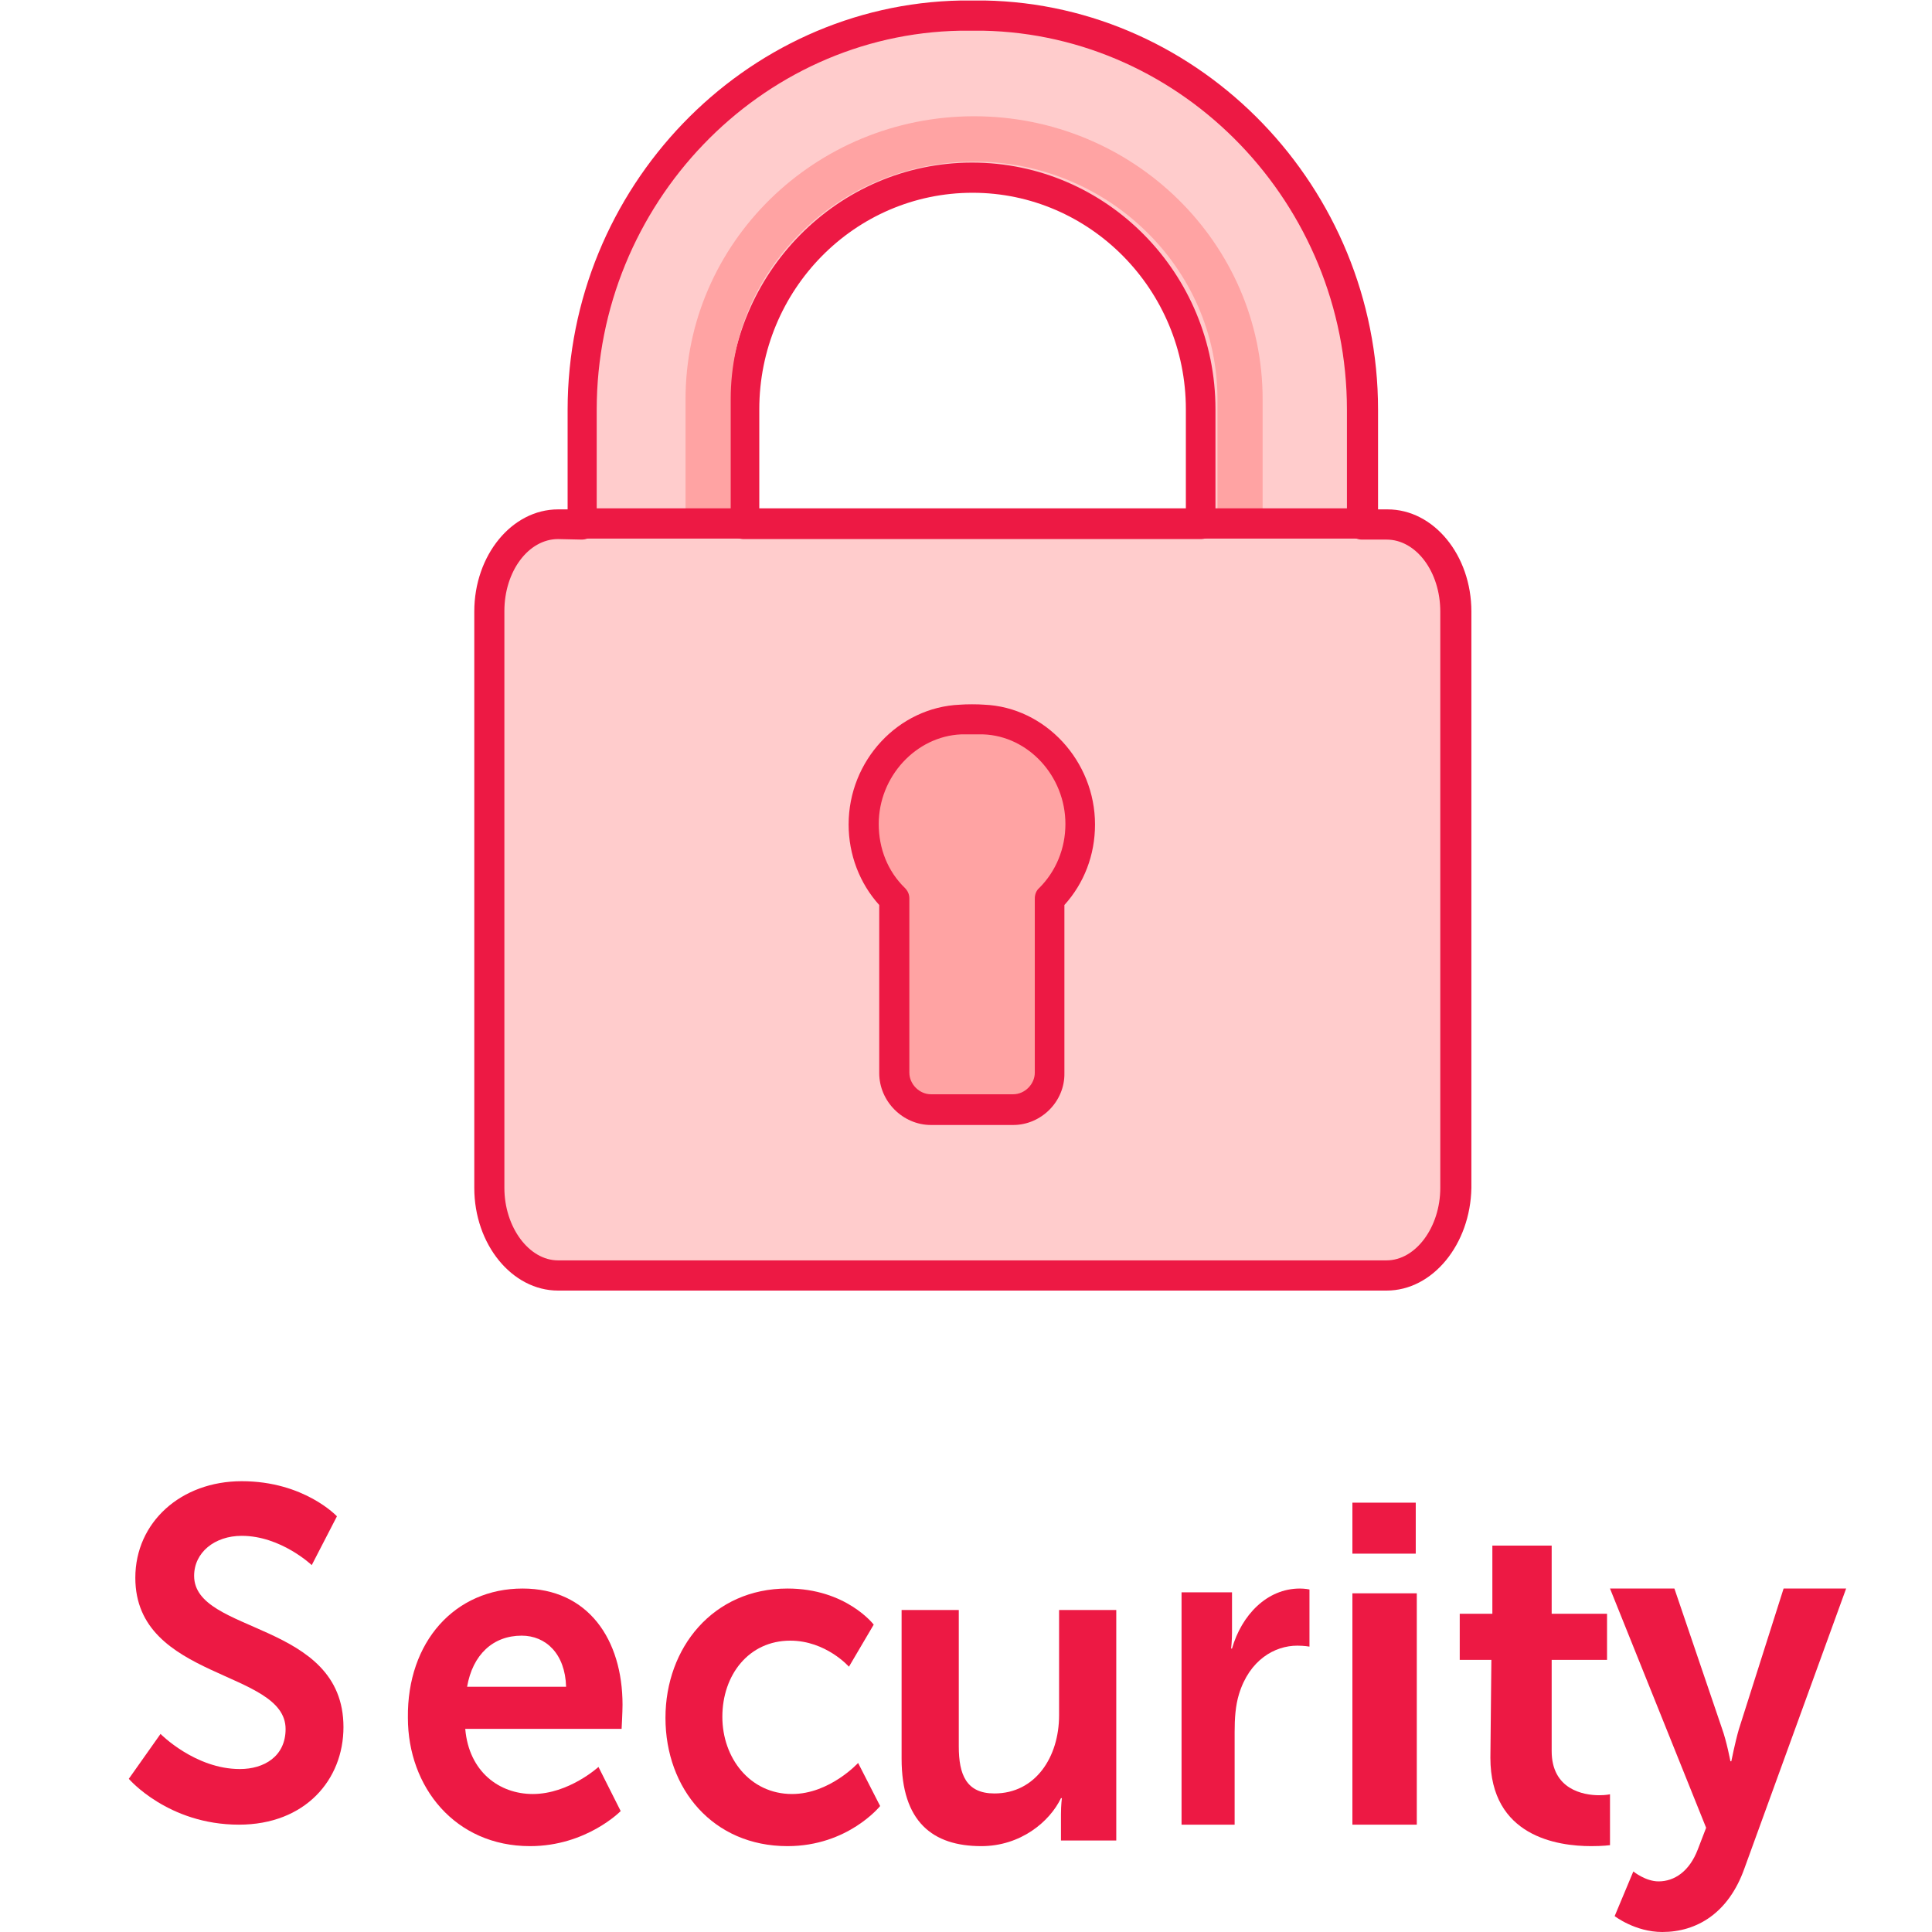
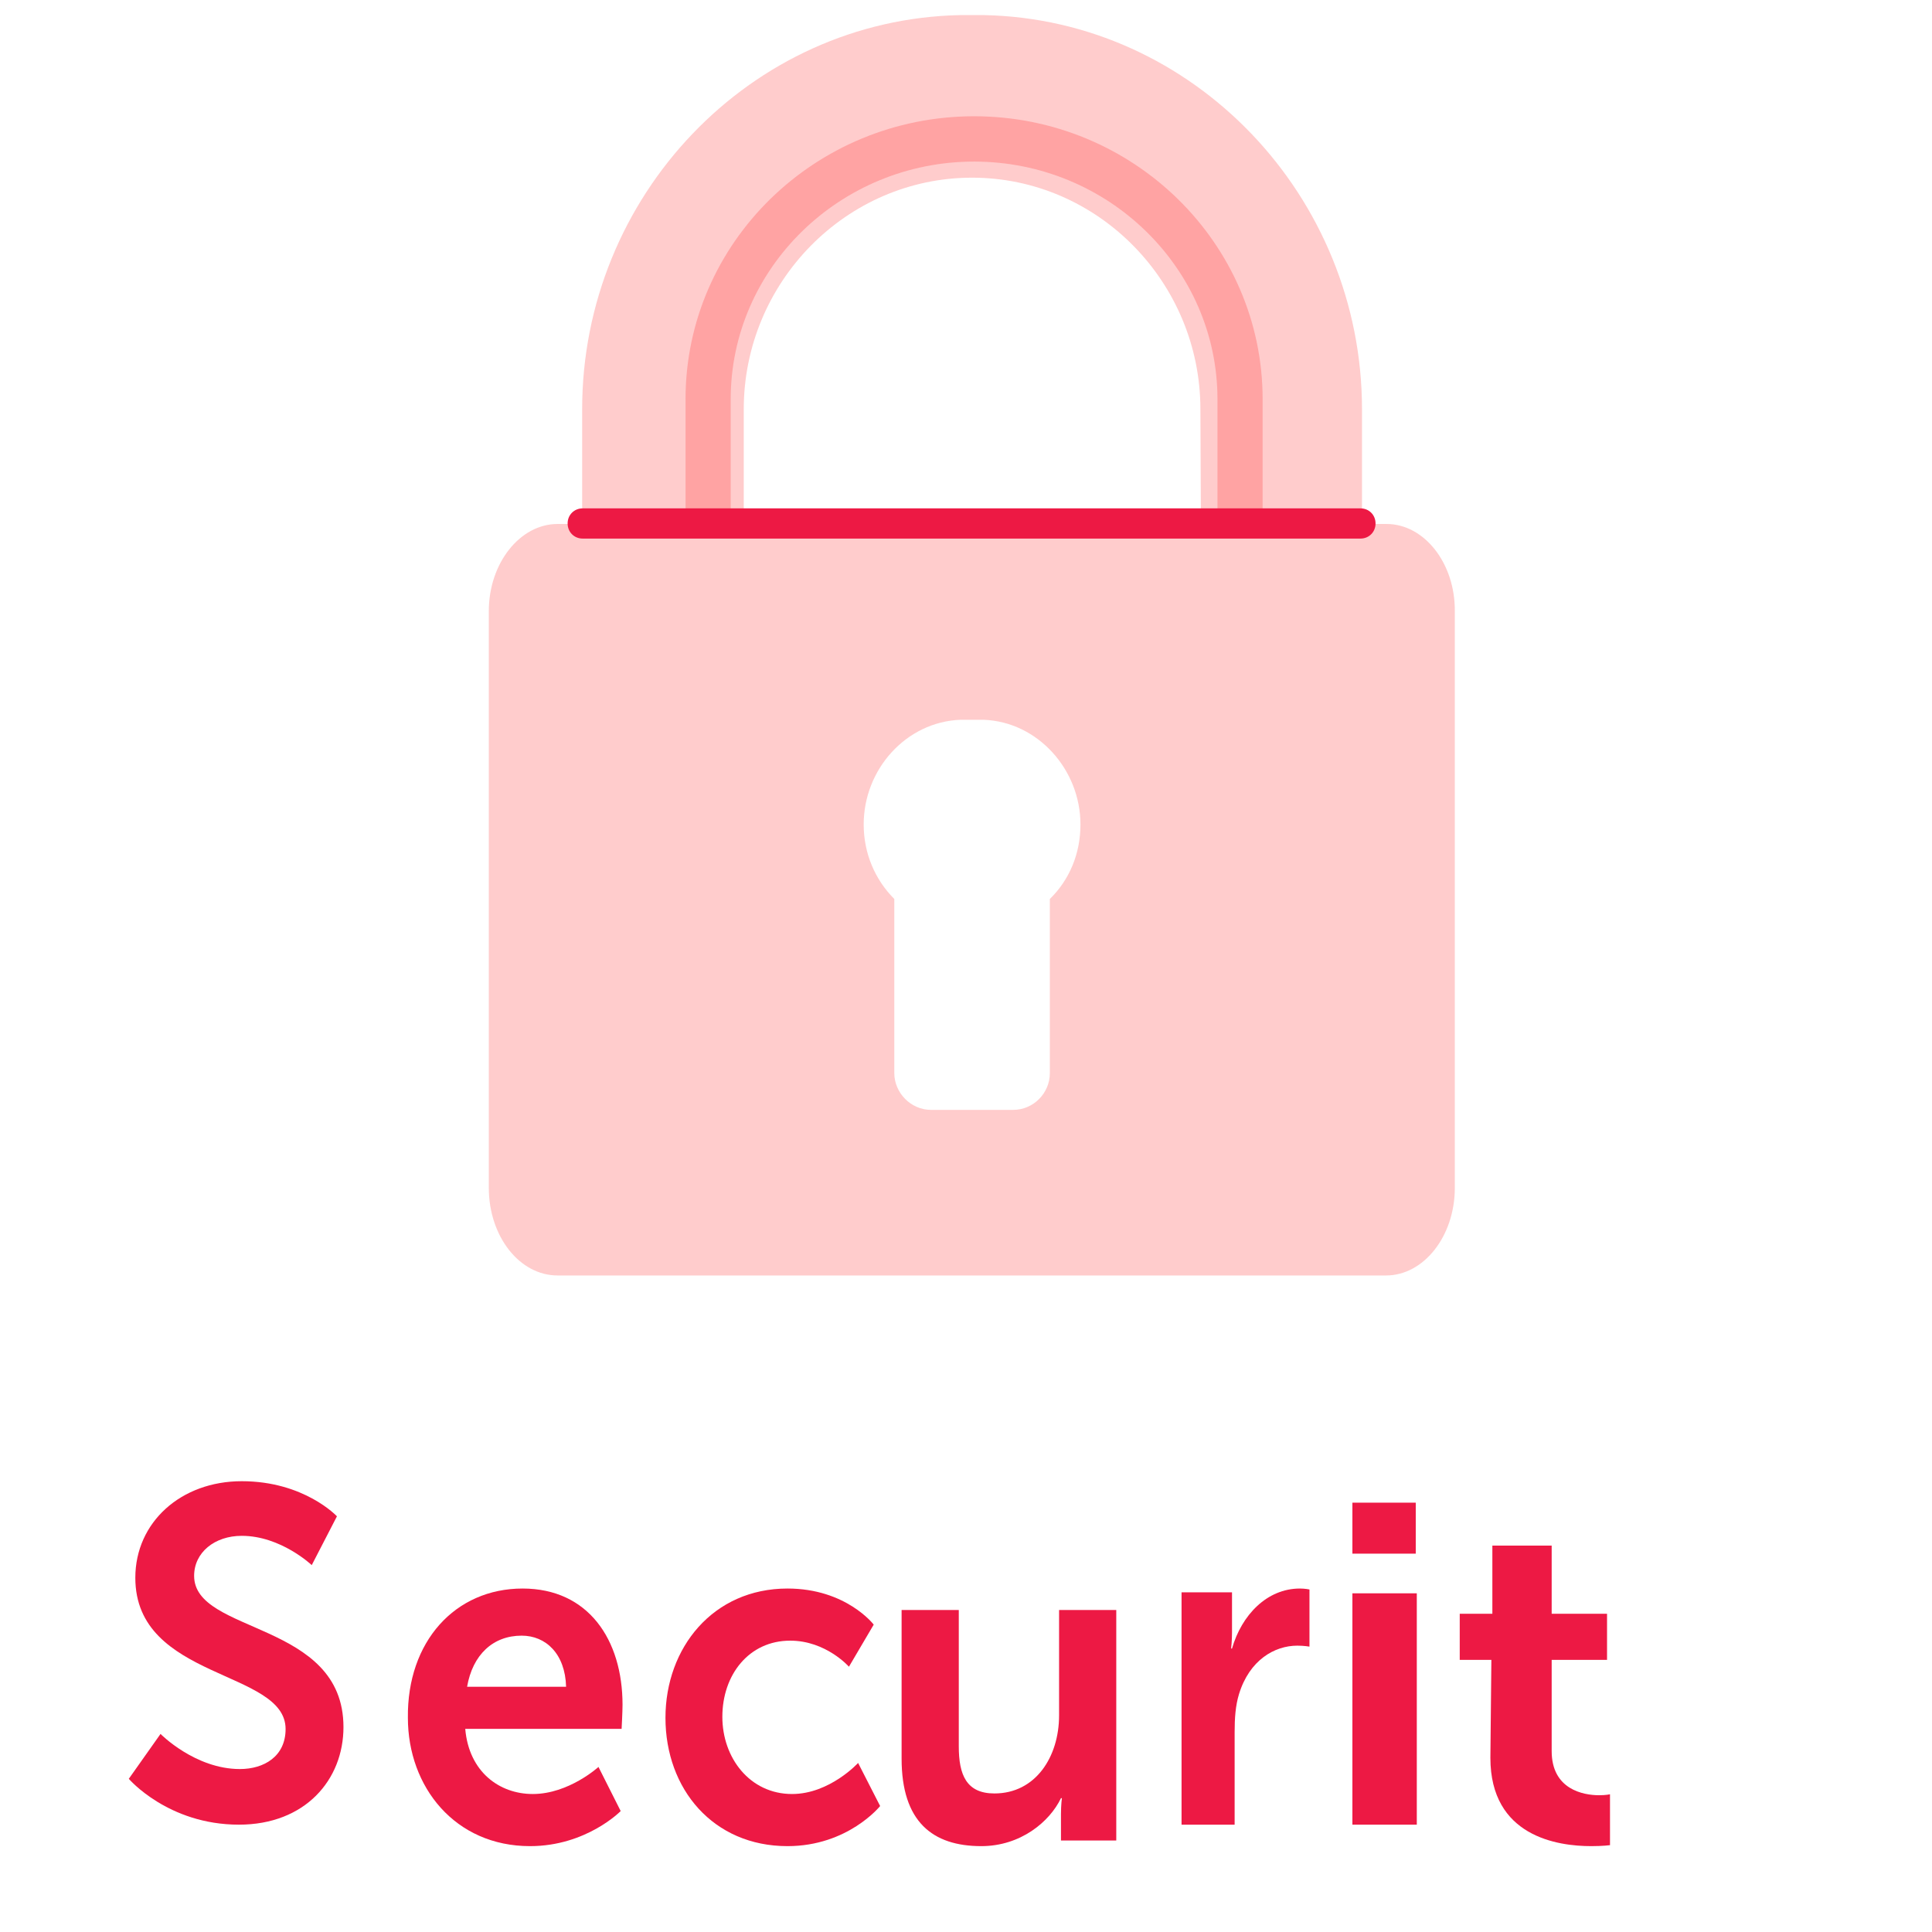
<svg xmlns="http://www.w3.org/2000/svg" width="90px" height="90px" viewBox="0 0 90 90" version="1.1">
  <title>security</title>
  <desc>Created with Sketch.</desc>
  <defs />
  <g id="security" stroke="none" stroke-width="1" fill="none" fill-rule="evenodd">
    <g id="MC-icons-security-red-title" transform="translate(22, 0)">
-       <rect id="Rectangle-path" fill="#FFA3A3" fill-rule="nonzero" x="14.727" y="30.646" width="16.013" height="22.815" />
      <g id="Group" fill-rule="nonzero">
        <path d="M42.592,24.409 L41.447,24.409 L41.447,19.063 C41.447,9.168 33.616,0.891 23.821,0.703 C23.564,0.703 23.026,0.703 22.745,0.703 C12.951,0.891 5.119,9.145 5.119,19.063 L5.119,24.409 L3.974,24.409 C2.221,24.409 0.771,26.238 0.771,28.465 L0.771,55.337 C0.771,57.587 2.197,59.416 3.974,59.416 L42.569,59.416 C44.322,59.416 45.771,57.587 45.771,55.337 L45.771,28.489 C45.795,26.238 44.345,24.409 42.592,24.409 Z M26.906,41.878 L26.906,49.99 C26.906,50.928 26.135,51.702 25.2,51.702 L21.366,51.702 C20.431,51.702 19.66,50.905 19.66,49.99 L19.66,41.878 C18.771,40.987 18.234,39.767 18.234,38.407 C18.234,35.828 20.221,33.624 22.745,33.53 C23.003,33.53 23.54,33.53 23.821,33.53 C26.345,33.624 28.332,35.851 28.332,38.407 C28.332,39.767 27.818,40.987 26.906,41.878 Z M33.943,24.409 L12.647,24.409 L12.647,19.063 C12.647,13.154 17.416,8.277 23.283,8.277 C29.151,8.277 33.919,13.154 33.919,19.063 L33.943,24.409 Z" id="Shape" fill="#FFCCCC" />
-         <path d="M42.592,60.12 L3.997,60.12 C1.847,60.12 0.094,57.963 0.094,55.337 L0.094,28.489 C0.094,25.863 1.847,23.729 3.997,23.729 L4.442,23.729 L4.442,19.086 C4.442,8.769 12.647,0.211 22.769,0.023 C23.049,0.023 23.587,0.023 23.868,0.023 C33.966,0.211 42.195,8.746 42.195,19.086 L42.195,23.729 L42.639,23.729 C44.79,23.729 46.543,25.863 46.543,28.489 L46.543,55.337 C46.496,57.963 44.743,60.12 42.592,60.12 Z M3.997,25.112 C2.618,25.112 1.496,26.613 1.496,28.465 L1.496,55.337 C1.496,57.165 2.642,58.713 3.997,58.713 L42.592,58.713 C43.948,58.713 45.094,57.165 45.094,55.337 L45.094,28.489 C45.094,26.637 43.971,25.136 42.592,25.136 L41.447,25.136 C41.049,25.136 40.745,24.831 40.745,24.432 L40.745,19.086 C40.745,9.52 33.148,1.618 23.797,1.43 C23.54,1.43 23.003,1.43 22.745,1.43 C13.395,1.594 5.797,9.52 5.797,19.086 L5.797,24.432 C5.797,24.831 5.494,25.136 5.096,25.136 L3.997,25.112 Z M25.2,52.406 L21.366,52.406 C20.057,52.406 18.958,51.304 18.958,49.99 L18.958,42.159 C18.047,41.151 17.532,39.814 17.532,38.407 C17.532,35.429 19.847,32.944 22.722,32.827 C23.003,32.803 23.564,32.803 23.844,32.827 C26.696,32.944 29.01,35.453 29.01,38.407 C29.01,39.838 28.496,41.151 27.584,42.159 L27.584,49.99 C27.608,51.304 26.509,52.406 25.2,52.406 Z M23.283,34.21 C23.096,34.21 22.909,34.21 22.769,34.21 C20.665,34.304 18.935,36.18 18.935,38.384 C18.935,39.533 19.356,40.588 20.151,41.362 C20.291,41.502 20.361,41.667 20.361,41.854 L20.361,49.967 C20.361,50.506 20.829,50.975 21.366,50.975 L25.2,50.975 C25.738,50.975 26.205,50.506 26.205,49.967 L26.205,41.854 C26.205,41.667 26.275,41.479 26.416,41.362 C27.187,40.588 27.631,39.533 27.631,38.384 C27.631,36.156 25.901,34.281 23.797,34.21 C23.681,34.21 23.494,34.21 23.283,34.21 Z M33.943,25.112 L12.647,25.112 C12.249,25.112 11.945,24.808 11.945,24.409 L11.945,19.063 C11.945,12.732 17.042,7.574 23.283,7.574 C29.548,7.574 34.621,12.732 34.621,19.063 L34.621,24.409 C34.644,24.808 34.317,25.112 33.943,25.112 Z M13.348,23.706 L33.242,23.706 L33.242,19.063 C33.242,13.506 28.777,8.98 23.306,8.98 C17.813,8.98 13.371,13.506 13.371,19.063 L13.371,23.706 L13.348,23.706 Z" id="Shape" fill="#ED1944" />
      </g>
      <path d="M36.818,24.62 L34.714,24.62 L34.714,18.594 C34.714,12.498 29.618,7.527 23.377,7.527 C17.135,7.527 12.039,12.498 12.039,18.594 L12.039,24.62 L9.935,24.62 L9.935,18.594 C9.935,11.325 15.966,5.416 23.377,5.416 C30.787,5.416 36.818,11.325 36.818,18.594 L36.818,24.62 Z" id="Shape" fill="#FFA3A3" fill-rule="nonzero" />
      <g id="Group" transform="translate(4.442, 23.682)">
        <path d="M0.701,0.703 L36.935,0.703" id="Shape" />
        <path d="M36.935,1.407 L0.701,1.407 C0.304,1.407 0,1.102 0,0.703 C0,0.305 0.304,0 0.701,0 L36.935,0 C37.332,0 37.636,0.305 37.636,0.703 C37.636,1.102 37.332,1.407 36.935,1.407 Z" id="Shape" fill="#ED1944" fill-rule="nonzero" />
      </g>
      <g id="Group" transform="translate(2.338, 66.357)" />
    </g>
    <g id="Group-2" transform="translate(6, 69)" fill="#ED1944" fill-rule="nonzero">
      <path d="M1.478,11.773 C1.478,11.773 3.087,13.409 5.174,13.409 C6.304,13.409 7.304,12.818 7.304,11.545 C7.304,8.773 0.304,9.273 0.304,4.5 C0.304,1.909 2.435,0 5.261,0 C8.174,0 9.696,1.636 9.696,1.636 L8.522,3.909 C8.522,3.909 7.087,2.545 5.261,2.545 C4,2.545 3.043,3.318 3.043,4.409 C3.043,7.136 10,6.5 10,11.455 C10,13.909 8.217,16 5.13,16 C1.826,16 0,13.864 0,13.864 L1.478,11.773 Z" id="Shape" />
      <path d="M18.345,5 C21.405,5 23,7.381 23,10.416 C23,10.743 22.957,11.537 22.957,11.537 L15.673,11.537 C15.845,13.545 17.268,14.572 18.819,14.572 C20.5,14.572 21.879,13.311 21.879,13.311 L22.914,15.366 C22.914,15.366 21.319,17 18.69,17 C15.199,17 13.001,14.245 13.001,11.023 C12.958,7.475 15.199,5 18.345,5 Z M20.371,9.576 C20.328,8.035 19.423,7.195 18.302,7.195 C16.966,7.195 16.018,8.082 15.759,9.576 L20.371,9.576 Z" id="Shape" />
      <path d="M30.684,5 C33.419,5 34.701,6.681 34.701,6.681 L33.547,8.642 C33.547,8.642 32.479,7.428 30.812,7.428 C28.889,7.428 27.65,9.016 27.65,10.977 C27.65,12.891 28.932,14.572 30.897,14.572 C32.65,14.572 33.974,13.125 33.974,13.125 L35,15.132 C35,15.132 33.504,17 30.684,17 C27.222,17 25,14.339 25,11.023 C25,7.755 27.222,5 30.684,5 Z" id="Shape" />
      <path d="M36,6 L38.664,6 L38.664,12.355 C38.664,13.669 39.013,14.546 40.323,14.546 C42.245,14.546 43.336,12.837 43.336,10.908 L43.336,6 L46,6 L46,16.737 L43.424,16.737 L43.424,15.51 C43.424,15.072 43.467,14.765 43.467,14.765 L43.424,14.765 C42.9,15.861 41.546,17 39.712,17 C37.441,17 36,15.861 36,12.924 L36,6 Z" id="Shape" />
      <path d="M49,5.177 L51.392,5.177 L51.392,7.04 C51.392,7.44 51.351,7.794 51.351,7.794 L51.392,7.794 C51.838,6.242 53.014,5 54.554,5 C54.797,5 55,5.044 55,5.044 L55,7.706 C55,7.706 54.757,7.661 54.432,7.661 C53.378,7.661 52.203,8.327 51.716,9.923 C51.554,10.456 51.514,11.032 51.514,11.698 L51.514,16 L49.041,16 L49.041,5.177 L49,5.177 Z" id="Shape" />
      <path d="M57,1 L59.951,1 L59.951,3.375 L57,3.375 L57,1 Z M57,5.223 L60,5.223 L60,16 L57,16 L57,5.223 Z" id="Shape" />
      <path d="M63.474,8.323 L62,8.323 L62,6.176 L63.52,6.176 L63.52,3 L66.283,3 L66.283,6.176 L68.862,6.176 L68.862,8.323 L66.283,8.323 L66.283,12.572 C66.283,14.361 67.757,14.629 68.493,14.629 C68.816,14.629 69,14.585 69,14.585 L69,16.955 C69,16.955 68.678,17 68.125,17 C66.559,17 63.428,16.553 63.428,12.885 L63.474,8.323 Z" id="Shape" />
-       <path d="M70.087,18.179 C70.087,18.179 70.652,18.642 71.261,18.642 C72,18.642 72.696,18.179 73.087,17.162 L73.478,16.145 L69,5 L72,5 L74.217,11.52 C74.435,12.121 74.609,13.046 74.609,13.046 L74.652,13.046 C74.652,13.046 74.826,12.168 75,11.566 L77.087,5 L80,5 L75.261,18.04 C74.522,20.121 73.043,21 71.435,21 C70.174,21 69.217,20.26 69.217,20.26 L70.087,18.179 Z" id="Shape" />
    </g>
  </g>
</svg>